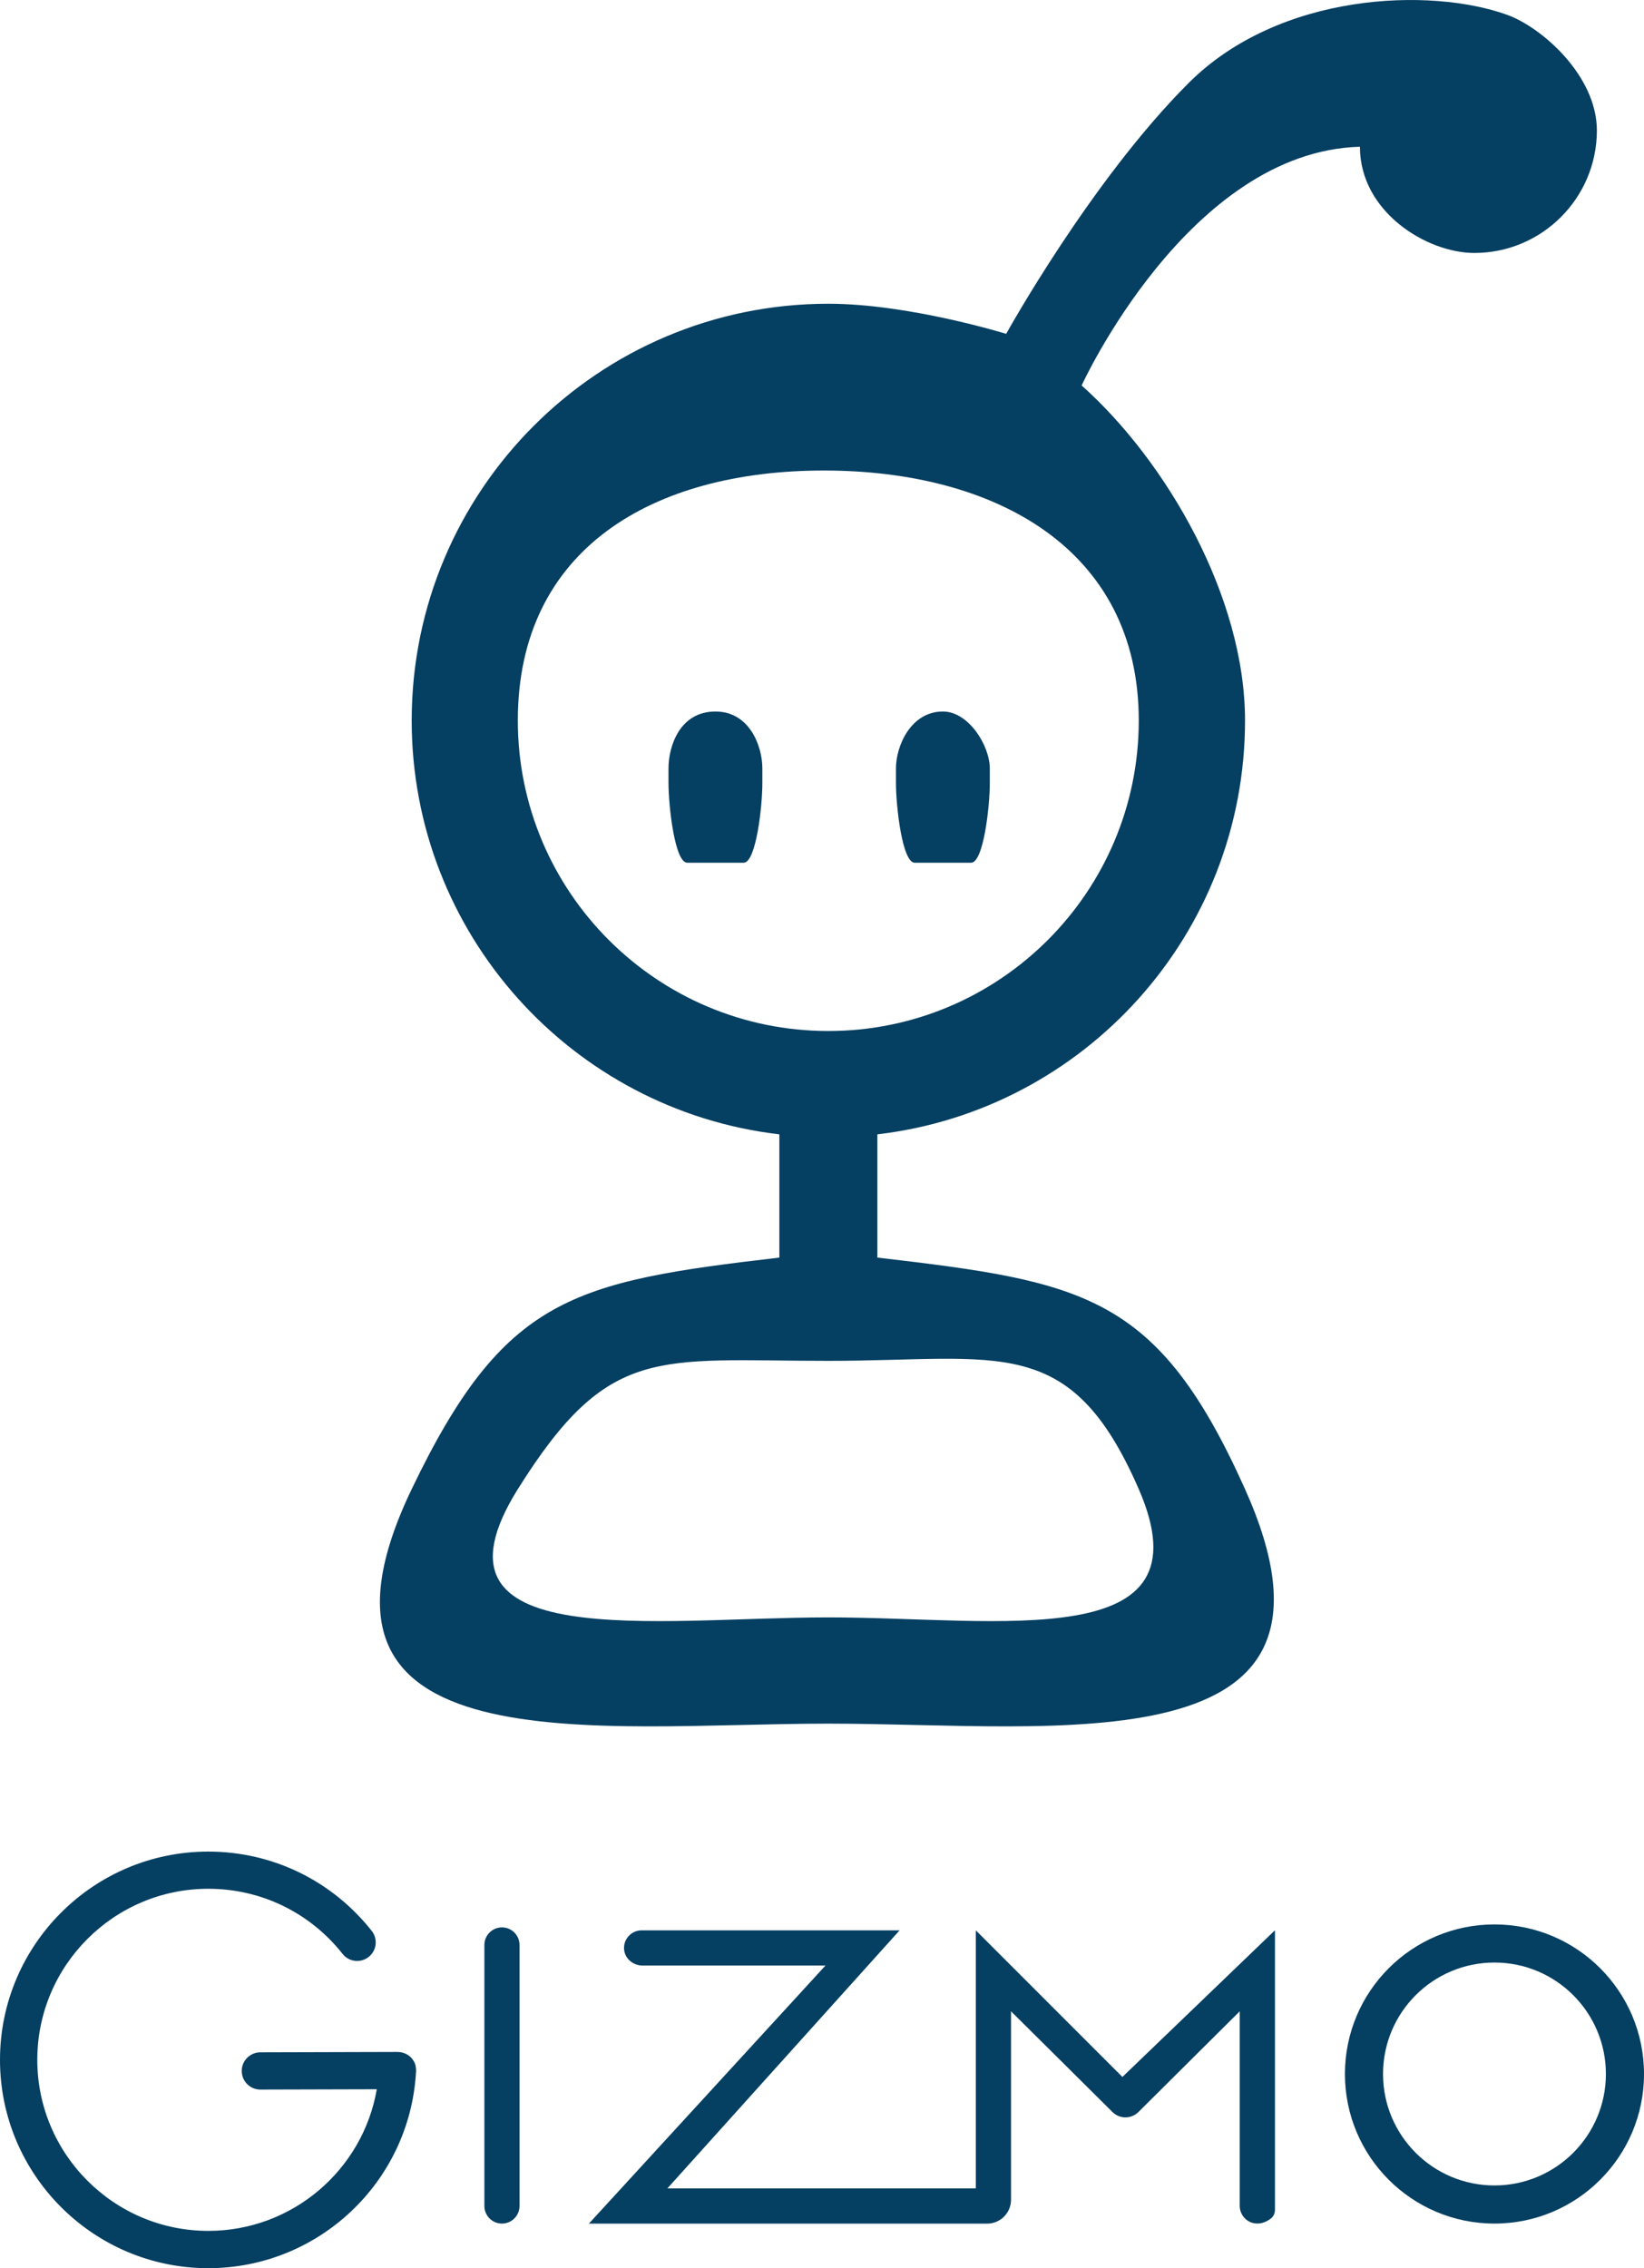
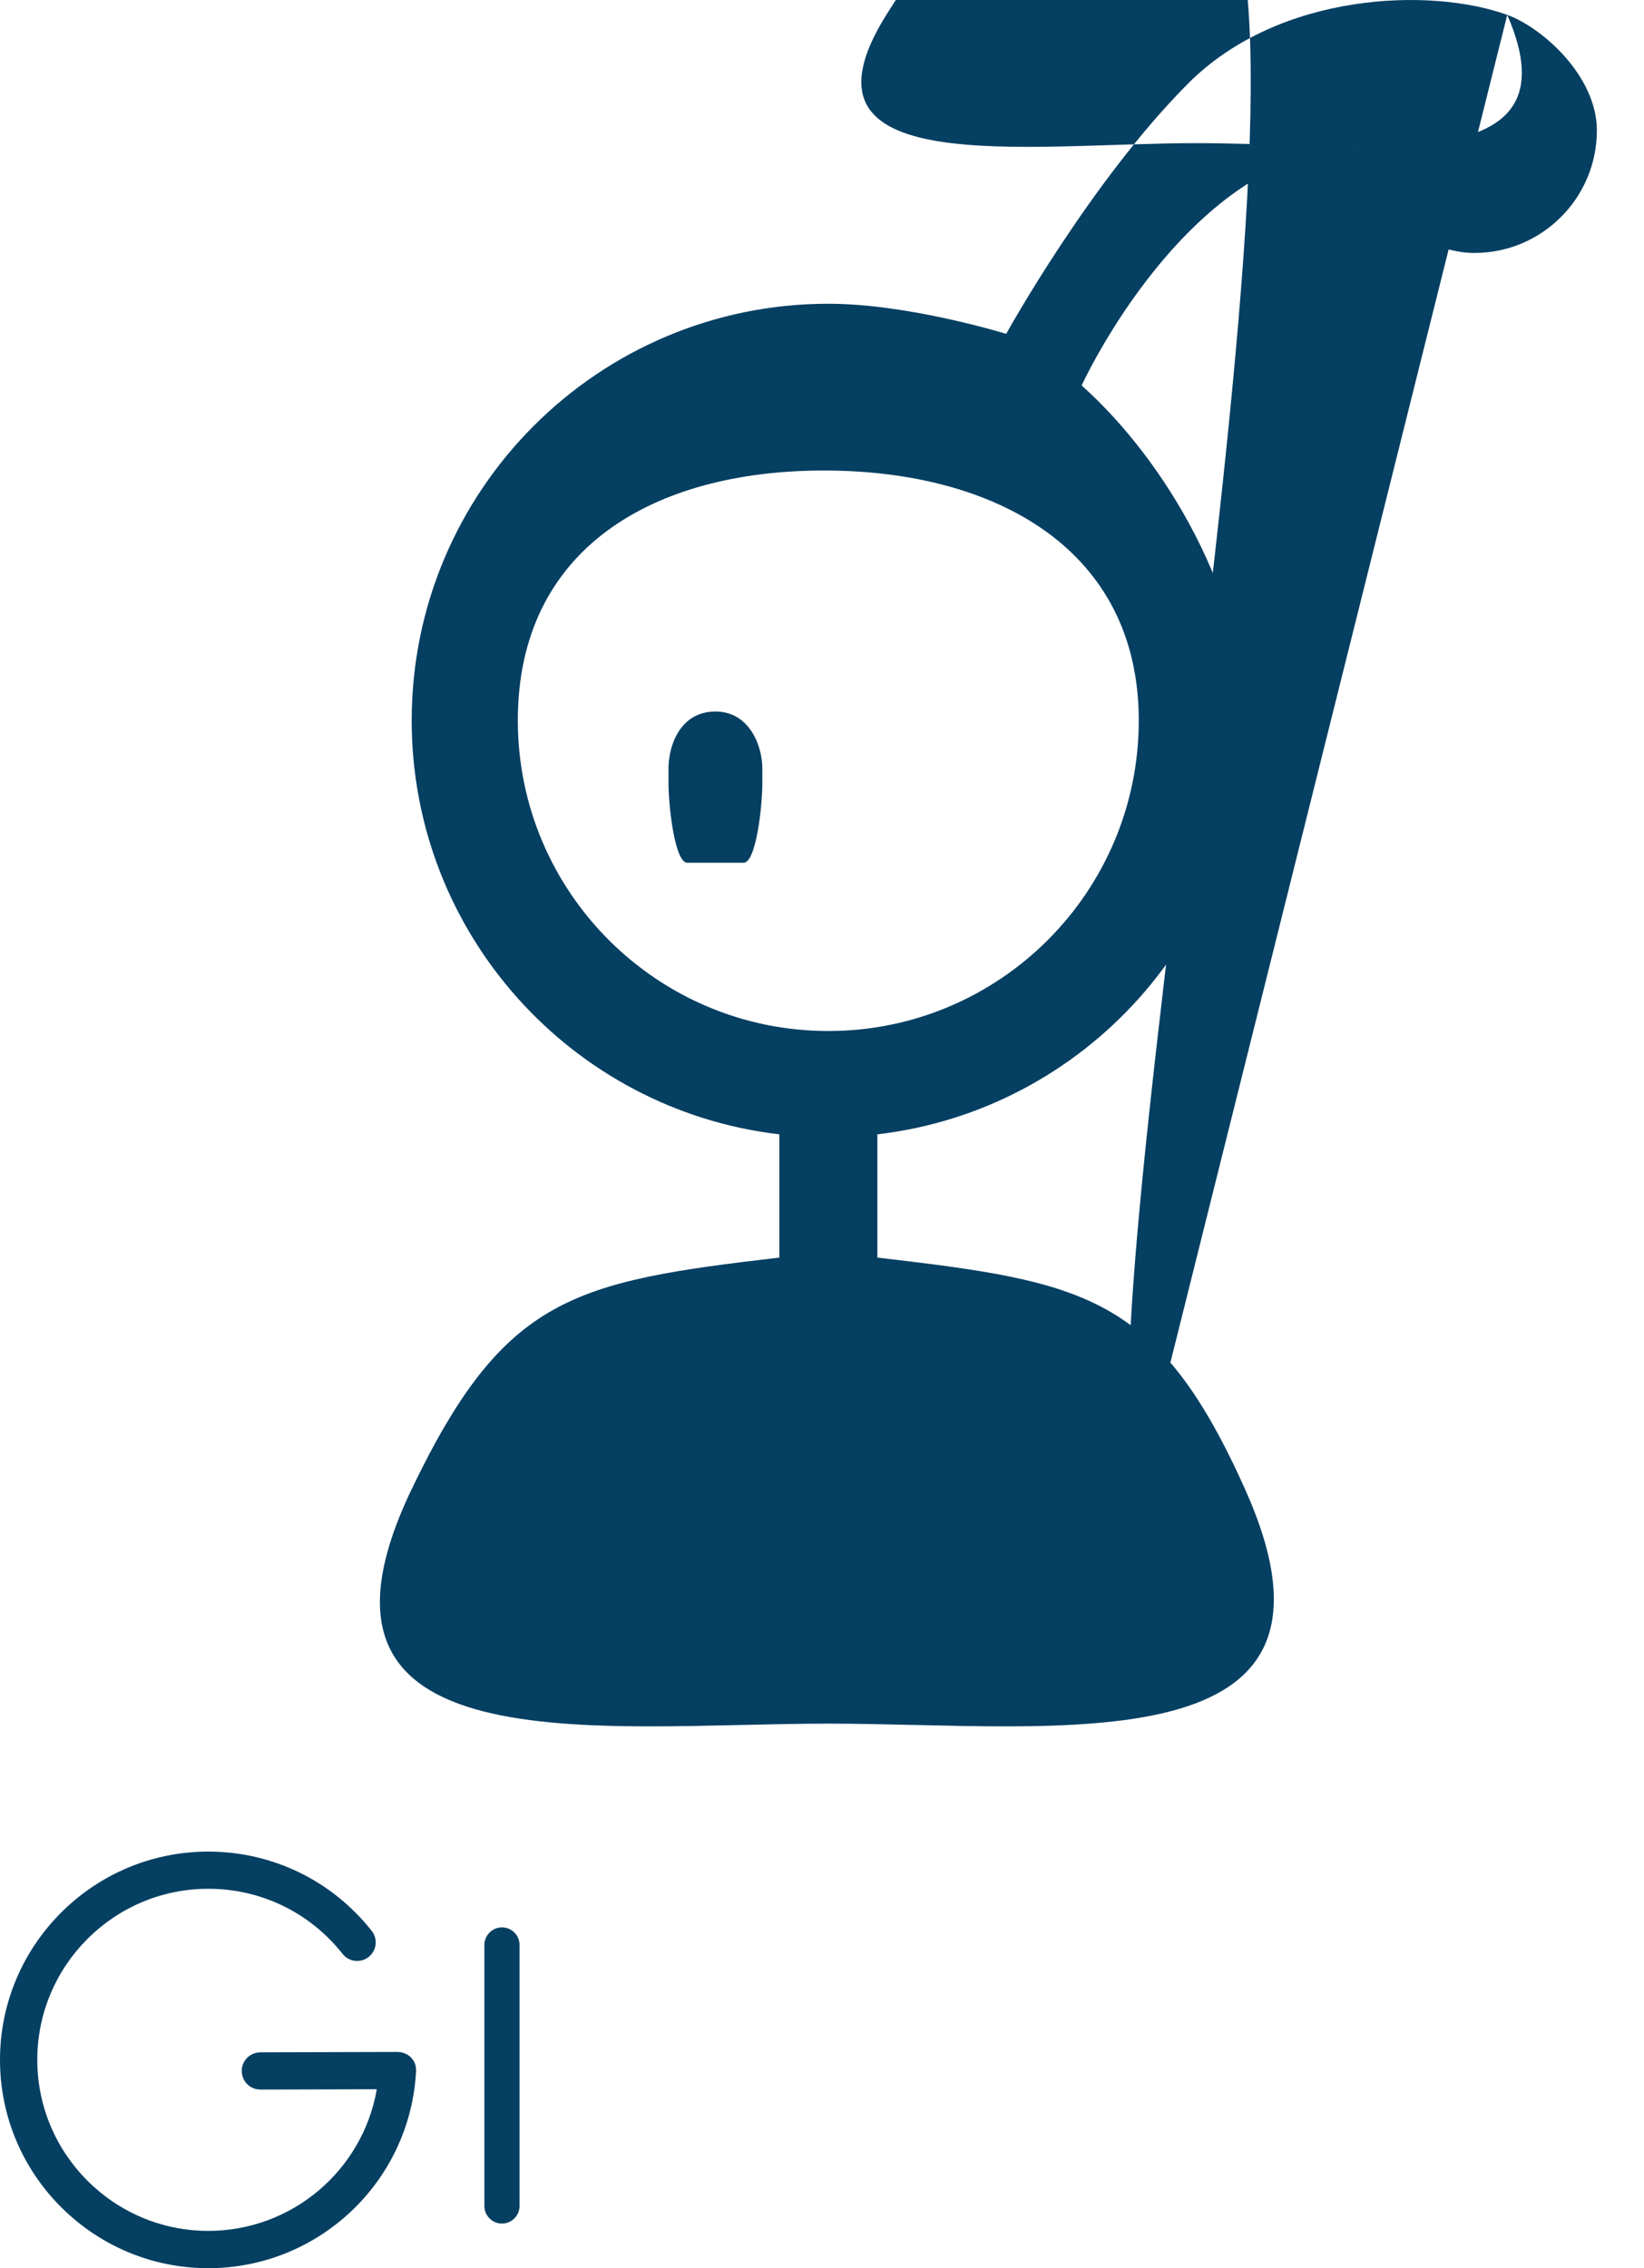
<svg xmlns="http://www.w3.org/2000/svg" version="1.1" id="Layer_1" x="0px" y="0px" viewBox="0 0 261 360" style="enable-background:new 0 0 261 360;" xml:space="preserve">
  <style type="text/css">
	.st0{fill:#053F62;}
</style>
  <g>
    <g>
      <path class="st0" d="M66.06,328.65v0.03c0,0.09-0.01,0.19-0.02,0.28C65,346.38,50.53,360,33.06,360C14.83,360,0,345.17,0,326.94    c0-18.23,14.83-33.06,33.06-33.06c10.18,0,19.63,4.59,25.95,12.58c1.01,1.28,0.8,3.13-0.48,4.14c-1.28,1.01-3.13,0.8-4.14-0.48    c-5.19-6.57-12.96-10.34-21.32-10.34c-14.97,0-27.15,12.18-27.15,27.15c0,14.97,12.18,27.15,27.15,27.15    c13.33,0,24.53-9.65,26.75-22.48l-18.48,0.05h-0.01c-1.63,0-2.95-1.32-2.95-2.95c-0.01-1.63,1.31-2.95,2.95-2.96l21.79-0.06h0.01    c0.08,0,0.17,0.01,0.25,0.02c0.04-0.01,0.07,0,0.1,0.01c0.05,0.01,0.1,0.01,0.15,0.02c0.08,0.01,0.15,0.02,0.23,0.05    c0.09,0.02,0.18,0.05,0.27,0.08c0.08,0.02,0.16,0.06,0.24,0.1c0.02,0.01,0.04,0.01,0.06,0.02c0.06,0.03,0.12,0.06,0.18,0.09    c0.07,0.04,0.14,0.08,0.19,0.12c0.06,0.04,0.12,0.08,0.18,0.13c0.02,0.01,0.03,0.02,0.05,0.04c0.06,0.05,0.13,0.11,0.19,0.17    c0.06,0.06,0.13,0.14,0.19,0.21c0.06,0.08,0.12,0.15,0.17,0.23c0.05,0.08,0.1,0.16,0.15,0.24c0.04,0.08,0.09,0.17,0.12,0.25    c0.04,0.09,0.06,0.17,0.09,0.26c0.01,0.02,0.01,0.04,0.02,0.05C66.01,328.07,66.06,328.36,66.06,328.65z" />
    </g>
    <path class="st0" d="M82.48,350.12V308.7c0-1.54-1.25-2.79-2.79-2.79h0c-1.54,0-2.79,1.25-2.79,2.79v41.43   c0,1.54,1.25,2.79,2.79,2.79h0C81.23,352.92,82.48,351.67,82.48,350.12z" />
-     <path class="st0" d="M237.26,305.44c-13.11,0-23.74,10.63-23.74,23.74c0,13.11,10.63,23.74,23.74,23.74   c13.11,0,23.74-10.63,23.74-23.74C261,316.07,250.37,305.44,237.26,305.44z M237.26,346.87c-9.77,0-17.69-7.92-17.69-17.69   c0-9.77,7.92-17.69,17.69-17.69c9.77,0,17.69,7.92,17.69,17.69C254.95,338.94,247.03,346.87,237.26,346.87z" />
-     <path class="st0" d="M183.38,352.92" />
    <path class="st0" d="M183.38,352.92" />
    <path class="st0" d="M193.83,352.92" />
    <path class="st0" d="M193.83,352.92" />
    <g>
-       <polygon class="st0" points="154.98,352.92 154.96,352.9 158.38,349.71   " />
      <line class="st0" x1="156.69" y1="351.32" x2="156.67" y2="351.3" />
    </g>
    <path class="st0" d="M193.83,352.92" />
    <path class="st0" d="M193.83,352.92" />
-     <path class="st0" d="M202.41,306.37v44.37c0,0.53-0.22,1.05-0.64,1.37c-1.53,1.19-3.18,0.95-4.13-0.02c-0.5-0.5-0.82-1.2-0.82-1.97   v-30.89l-16.08,15.98c-1.15,1.14-2.99,1.14-4.13,0l-16.1-15.98v29.9c0,2.1-1.7,3.8-3.8,3.8H93.49l37.56-40.96h-29.03   c-1.49,0-2.84-1.1-2.94-2.59c-0.07-0.86,0.26-1.63,0.81-2.18c0.5-0.5,1.2-0.82,1.97-0.82h40.96l-36.87,40.96h48.97v-40.96   l23.27,23.27L202.41,306.37z" />
  </g>
  <g>
-     <path class="st0" d="M239.29,2.36c-12.17-4.4-36.16-3.62-50.62,10.85c-15.51,15.51-28.93,39.78-28.93,39.78s-15.42-4.78-28.23-4.78   c-36.52,0-66.15,29.62-66.15,66.15c0,33.88,25.5,61.84,58.37,65.68v19.56c-32.87,3.84-43.71,6.21-58.37,36.75   c-21.33,44.45,29.62,37.22,66.15,37.22s86.09,7.23,66.15-37.22c-13.87-30.91-25.5-32.91-58.37-36.75v-19.56   c32.87-3.84,58.37-31.8,58.37-65.68c0-19.58-12.4-41.09-25.94-53.18c0,0,16.95-37.12,44.18-37.89c0,10.38,10.66,16.86,18.16,16.86   c10.74,0,19.46-8.72,19.46-19.46C253.5,11.97,244.74,4.33,239.29,2.36z M180.79,236.35c11.49,26.37-22.08,20.36-49.29,20.36   s-65.79,6.01-49.29-20.36c14.43-23.07,22.08-20.36,49.29-20.36S169.92,211.4,180.79,236.35z M180.79,114.35   c0,27.21-22.08,49.29-49.29,49.29s-49.29-22.08-49.29-49.29s21.38-39.67,48.59-39.67S180.79,87.14,180.79,114.35z" />
+     <path class="st0" d="M239.29,2.36c-12.17-4.4-36.16-3.62-50.62,10.85c-15.51,15.51-28.93,39.78-28.93,39.78s-15.42-4.78-28.23-4.78   c-36.52,0-66.15,29.62-66.15,66.15c0,33.88,25.5,61.84,58.37,65.68v19.56c-32.87,3.84-43.71,6.21-58.37,36.75   c-21.33,44.45,29.62,37.22,66.15,37.22s86.09,7.23,66.15-37.22c-13.87-30.91-25.5-32.91-58.37-36.75v-19.56   c32.87-3.84,58.37-31.8,58.37-65.68c0-19.58-12.4-41.09-25.94-53.18c0,0,16.95-37.12,44.18-37.89c0,10.38,10.66,16.86,18.16,16.86   c10.74,0,19.46-8.72,19.46-19.46C253.5,11.97,244.74,4.33,239.29,2.36z c11.49,26.37-22.08,20.36-49.29,20.36   s-65.79,6.01-49.29-20.36c14.43-23.07,22.08-20.36,49.29-20.36S169.92,211.4,180.79,236.35z M180.79,114.35   c0,27.21-22.08,49.29-49.29,49.29s-49.29-22.08-49.29-49.29s21.38-39.67,48.59-39.67S180.79,87.14,180.79,114.35z" />
    <path class="st0" d="M118.06,136.93h-8.95c-1.99,0-2.98-9.03-2.98-12.65v-2.31c0-3.62,1.84-9.04,7.45-9.04   c5.38,0,7.45,5.43,7.45,9.04v2.31C121.04,127.9,120.04,136.93,118.06,136.93z" />
-     <path class="st0" d="M154.17,136.93h-8.95c-1.99,0-2.98-9.03-2.98-12.65v-2.31c0-3.62,2.39-9.04,7.45-9.04   c4.1,0,7.45,5.43,7.45,9.04v2.31C157.15,127.9,156.15,136.93,154.17,136.93z" />
  </g>
</svg>